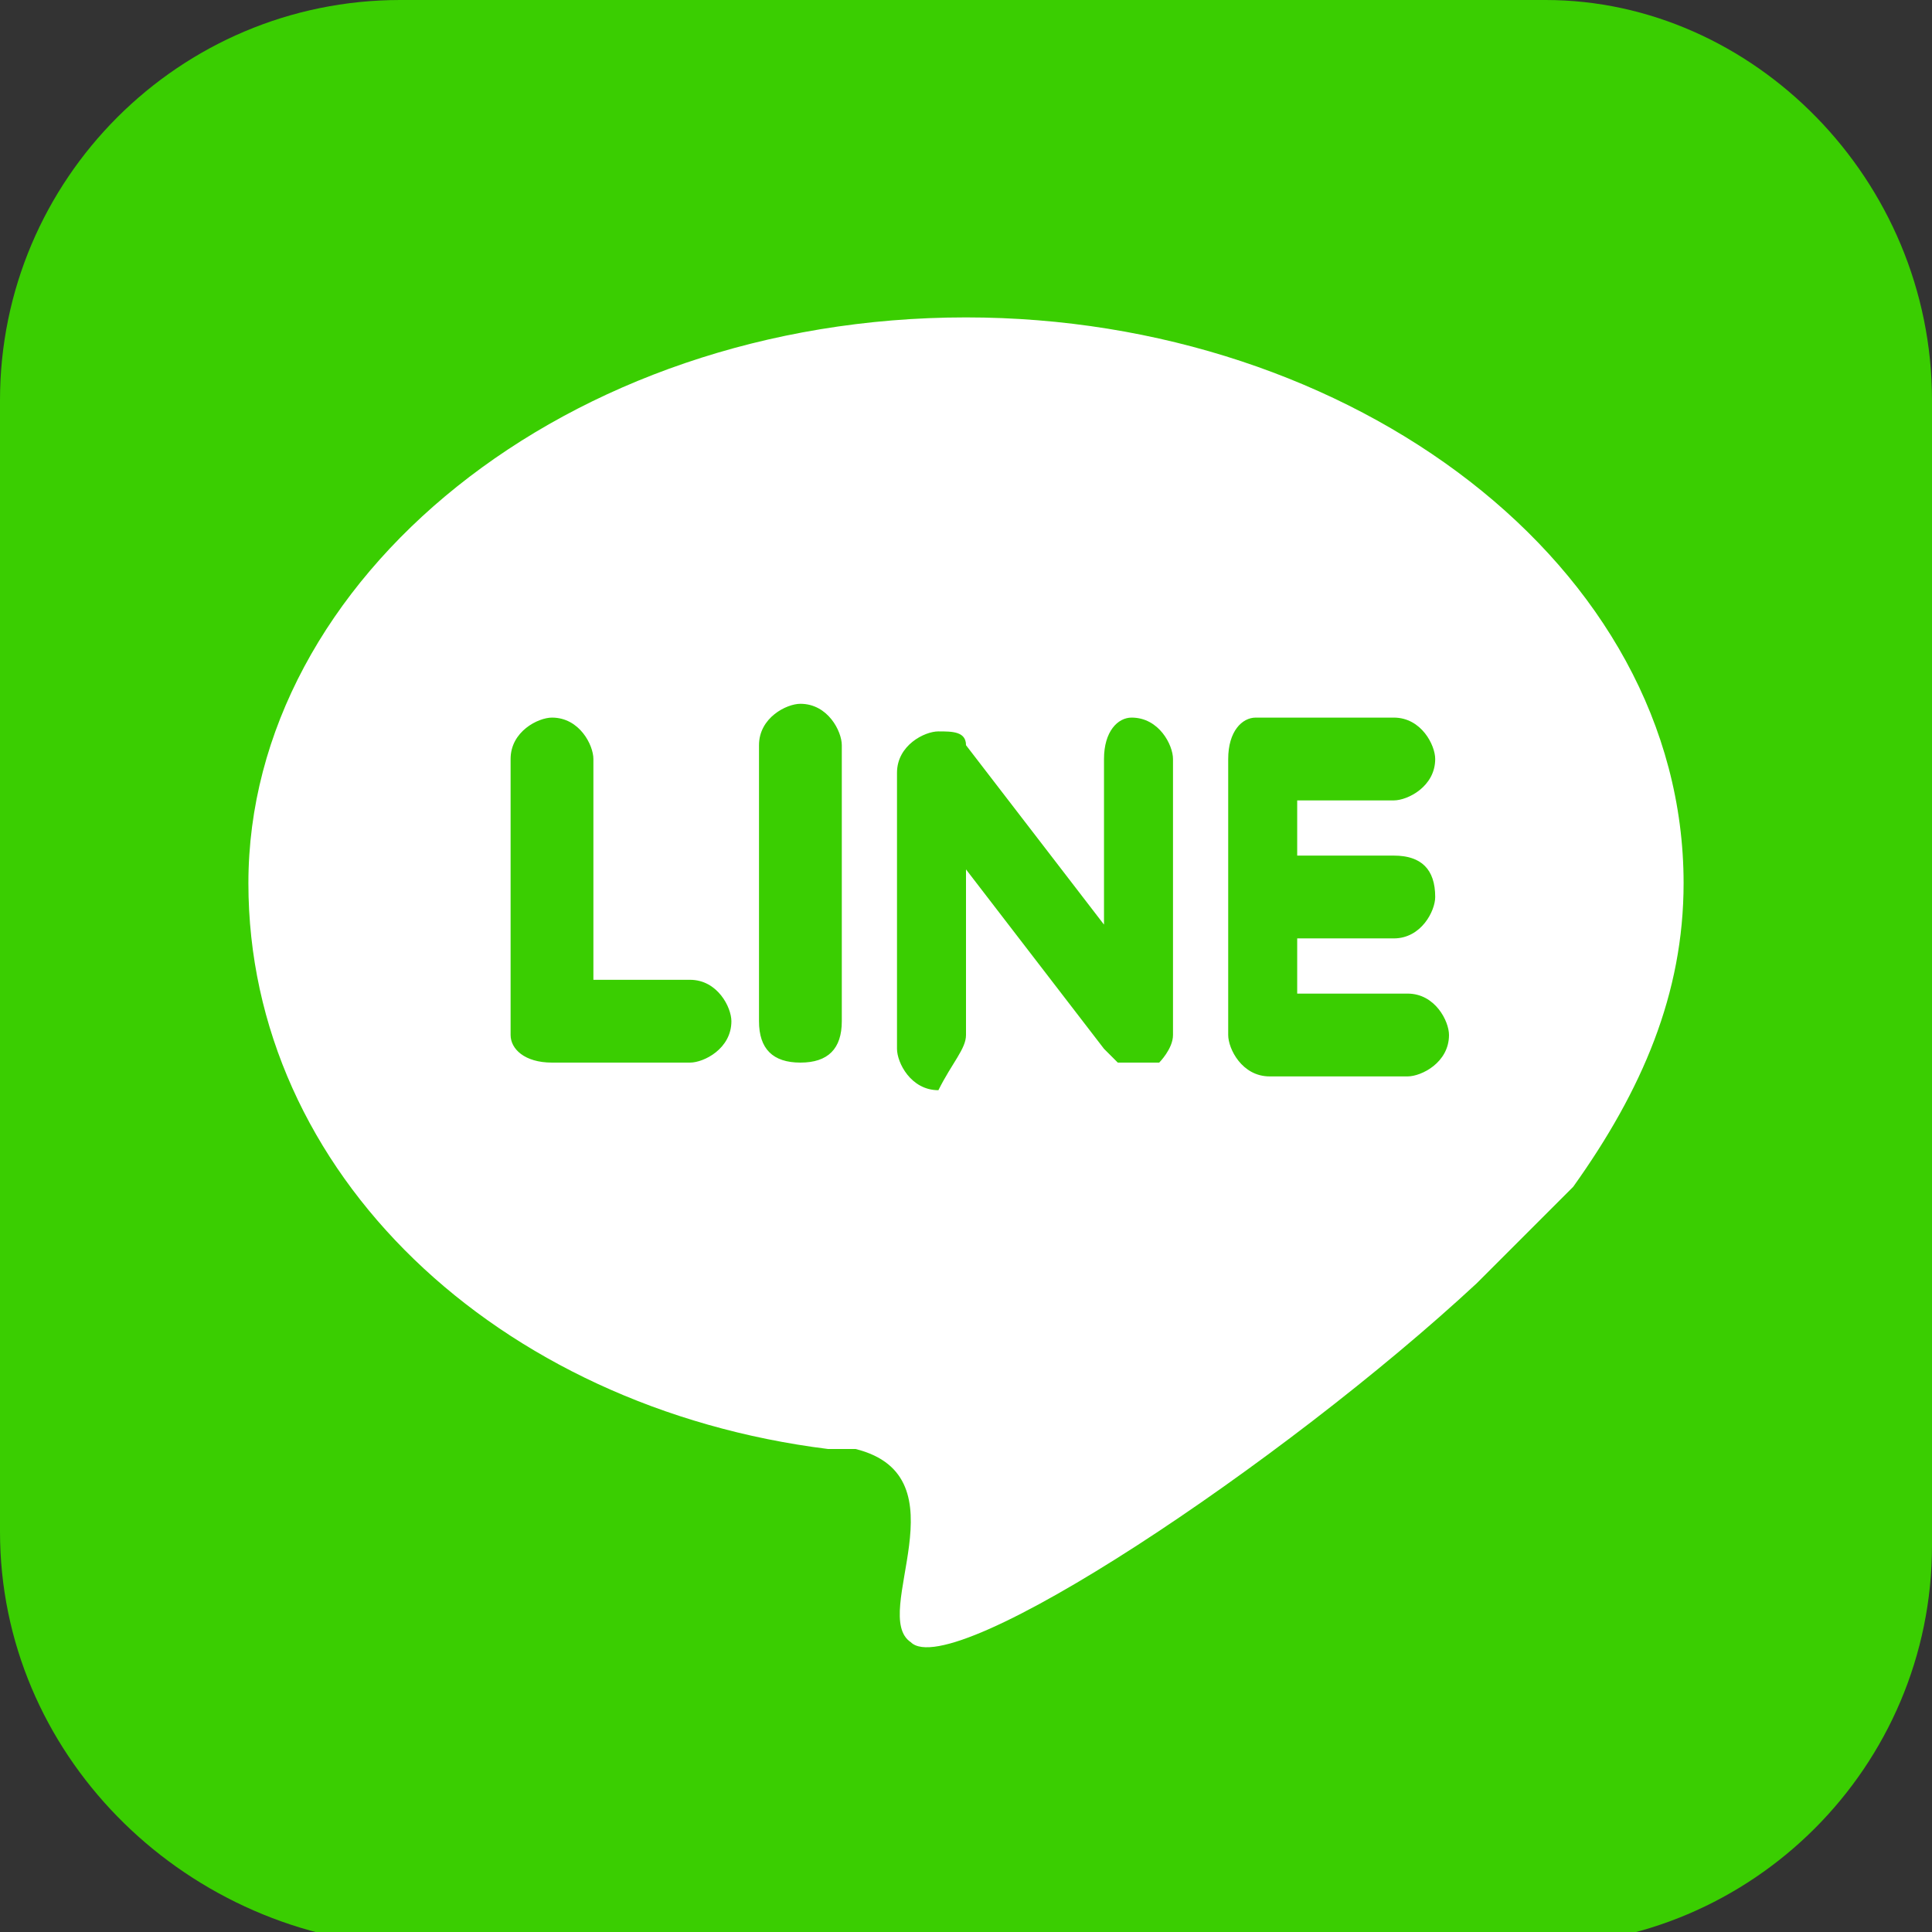
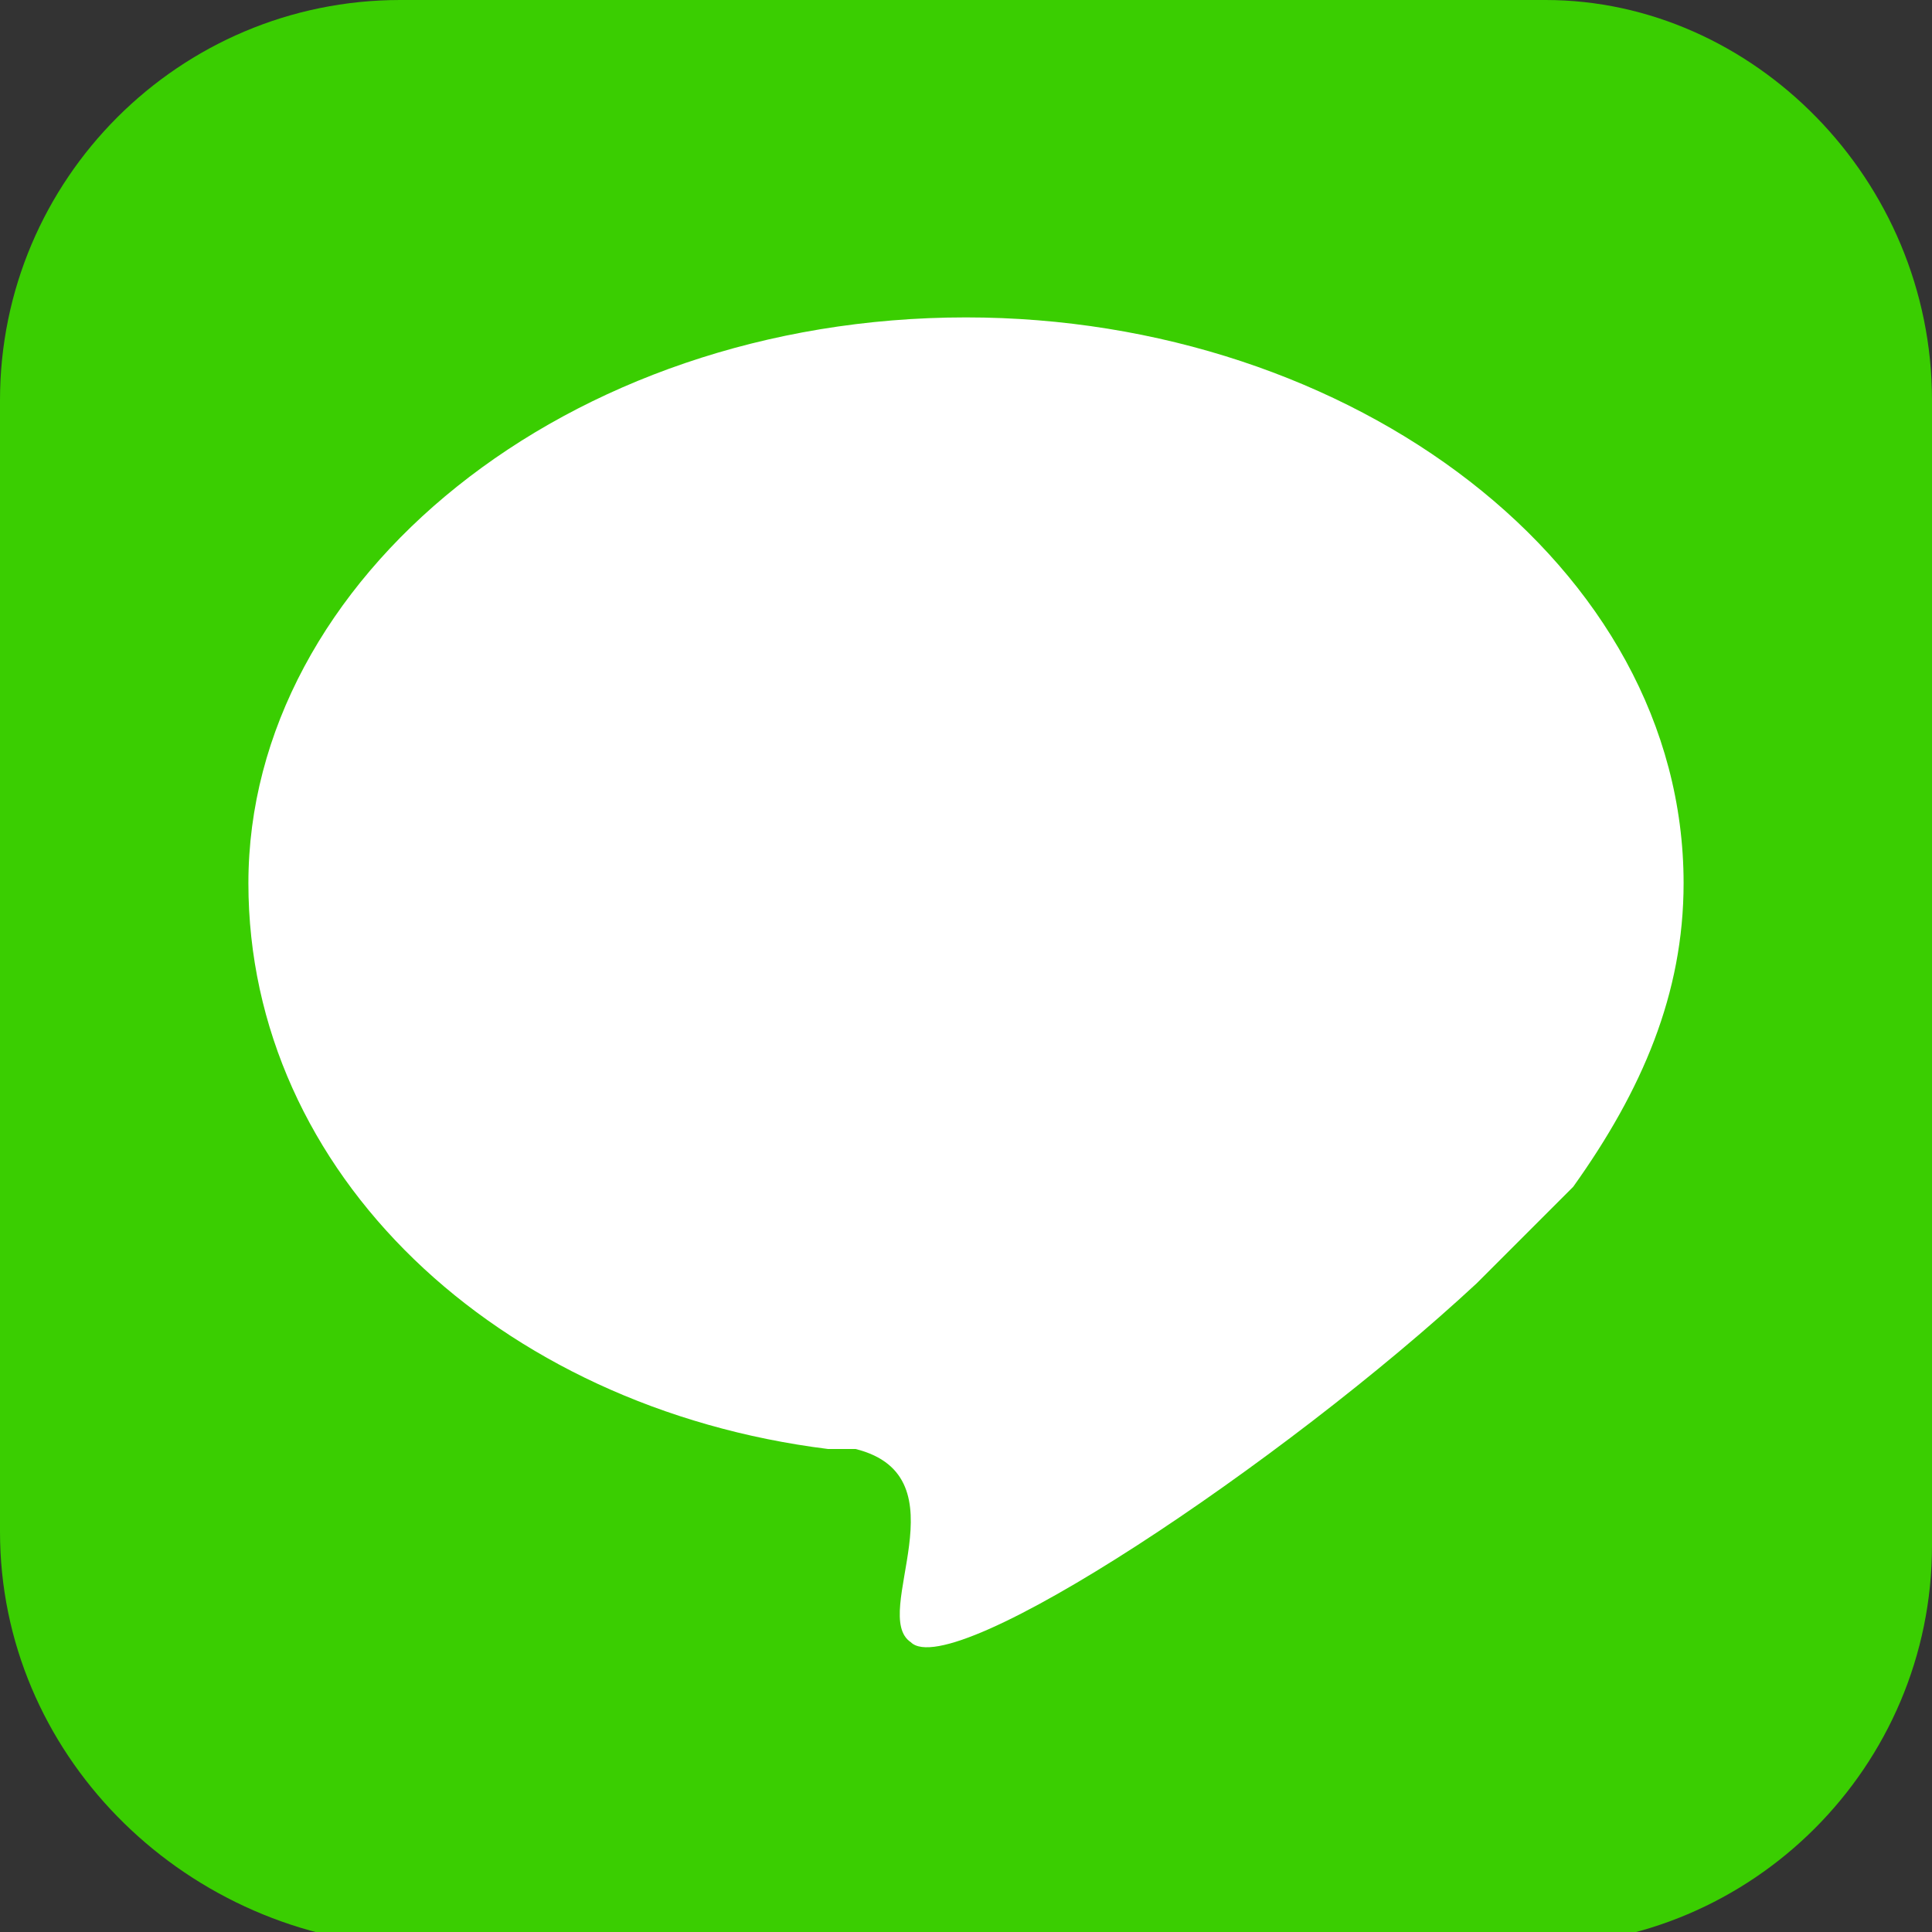
<svg xmlns="http://www.w3.org/2000/svg" version="1.1" id="レイヤー_1" x="0px" y="0px" viewBox="0 0 14 14" style="enable-background:new 0 0 14 14;" xml:space="preserve">
  <rect x="0" y="0" width="14" height="14" fill="#333333" stroke="none" />
  <style type="text/css">
	.st0{fill:#3ACE01;}
	.st1{fill:#FFFFFF;}
</style>
  <g>
    <path class="st0" d="M2.9,0h8.3C12.7,0,14,1.3,14,2.9v8.3c0,1.6-1.3,2.9-2.9,2.9H2.9C1.3,14,0,12.7,0,11.1V2.9C0,1.3,1.3,0,2.9,0z" />
    <path class="st1" d="M7,2.3c2.8,0,5.2,1.8,5.2,4.1c0,0.8-0.3,1.5-0.8,2.2c0,0-0.1,0.1-0.1,0.1l0,0c-0.2,0.2-0.4,0.4-0.6,0.6   c-1.4,1.3-3.8,2.9-4.1,2.6c-0.3-0.2,0.4-1.2-0.4-1.4c-0.1,0-0.1,0-0.2,0l0,0v0c-2.4-0.3-4.2-2-4.2-4.1C1.8,4.2,4.1,2.3,7,2.3z" />
-     <path class="st0" d="M4,7.7L4,7.7L4,7.7h1c0.1,0,0.3-0.1,0.3-0.3v0c0-0.1-0.1-0.3-0.3-0.3H4.3V5.5c0-0.1-0.1-0.3-0.3-0.3h0   c-0.1,0-0.3,0.1-0.3,0.3v2C3.7,7.6,3.8,7.7,4,7.7L4,7.7z M10.4,6.5L10.4,6.5c0-0.2-0.1-0.3-0.3-0.3H9.4V5.8h0.7   c0.1,0,0.3-0.1,0.3-0.3v0c0-0.1-0.1-0.3-0.3-0.3h-1h0h0C9,5.2,8.9,5.3,8.9,5.5v2c0,0.1,0.1,0.3,0.3,0.3h0h0h1   c0.1,0,0.3-0.1,0.3-0.3v0c0-0.1-0.1-0.3-0.3-0.3H9.4V6.8h0.7C10.3,6.8,10.4,6.6,10.4,6.5L10.4,6.5z M8.4,7.7L8.4,7.7   c0,0,0.1-0.1,0.1-0.2v-2c0-0.1-0.1-0.3-0.3-0.3h0C8.1,5.2,8,5.3,8,5.5v1.2L7,5.4c0-0.1-0.1-0.1-0.2-0.1h0c-0.1,0-0.3,0.1-0.3,0.3v2   c0,0.1,0.1,0.3,0.3,0.3h0C6.9,7.7,7,7.6,7,7.5V6.3l1,1.3c0,0,0,0,0,0l0,0c0,0,0.1,0.1,0.1,0.1c0,0,0.1,0,0.1,0h0   C8.3,7.7,8.3,7.7,8.4,7.7C8.4,7.7,8.4,7.7,8.4,7.7L8.4,7.7z M5.8,7.7L5.8,7.7c0.2,0,0.3-0.1,0.3-0.3v-2c0-0.1-0.1-0.3-0.3-0.3h0   c-0.1,0-0.3,0.1-0.3,0.3v2C5.5,7.6,5.6,7.7,5.8,7.7z" />
  </g>
</svg>